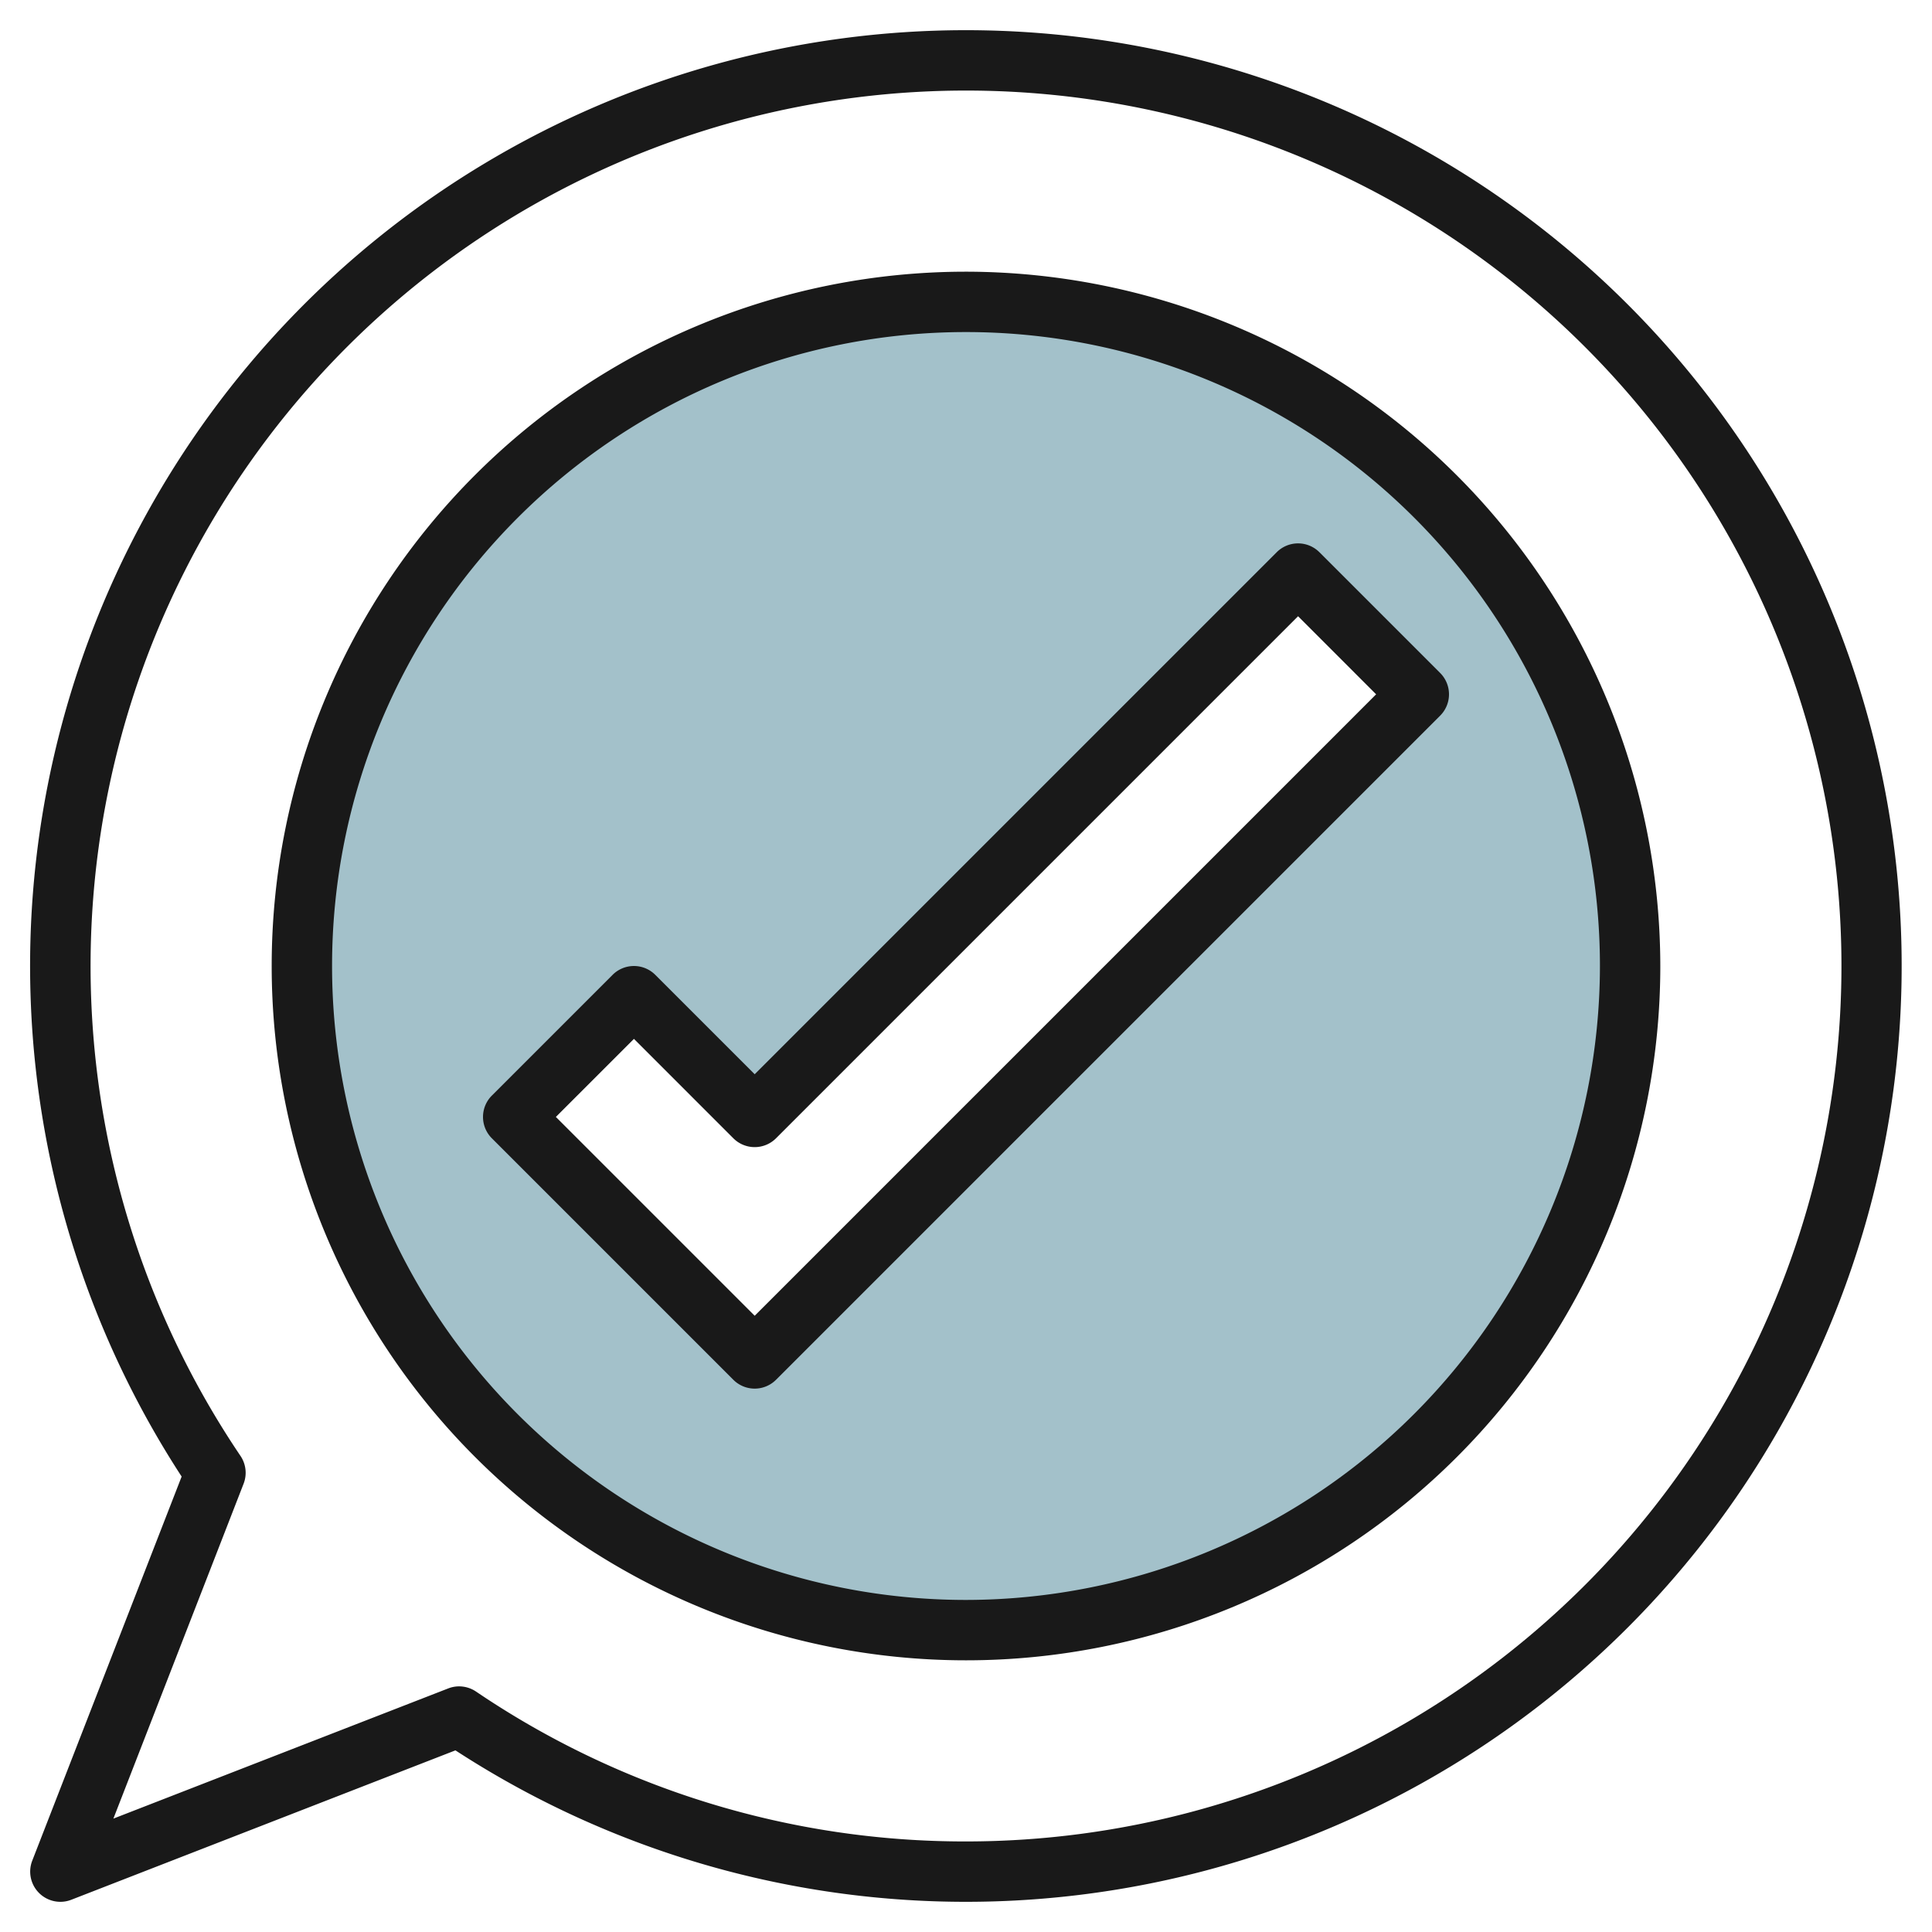
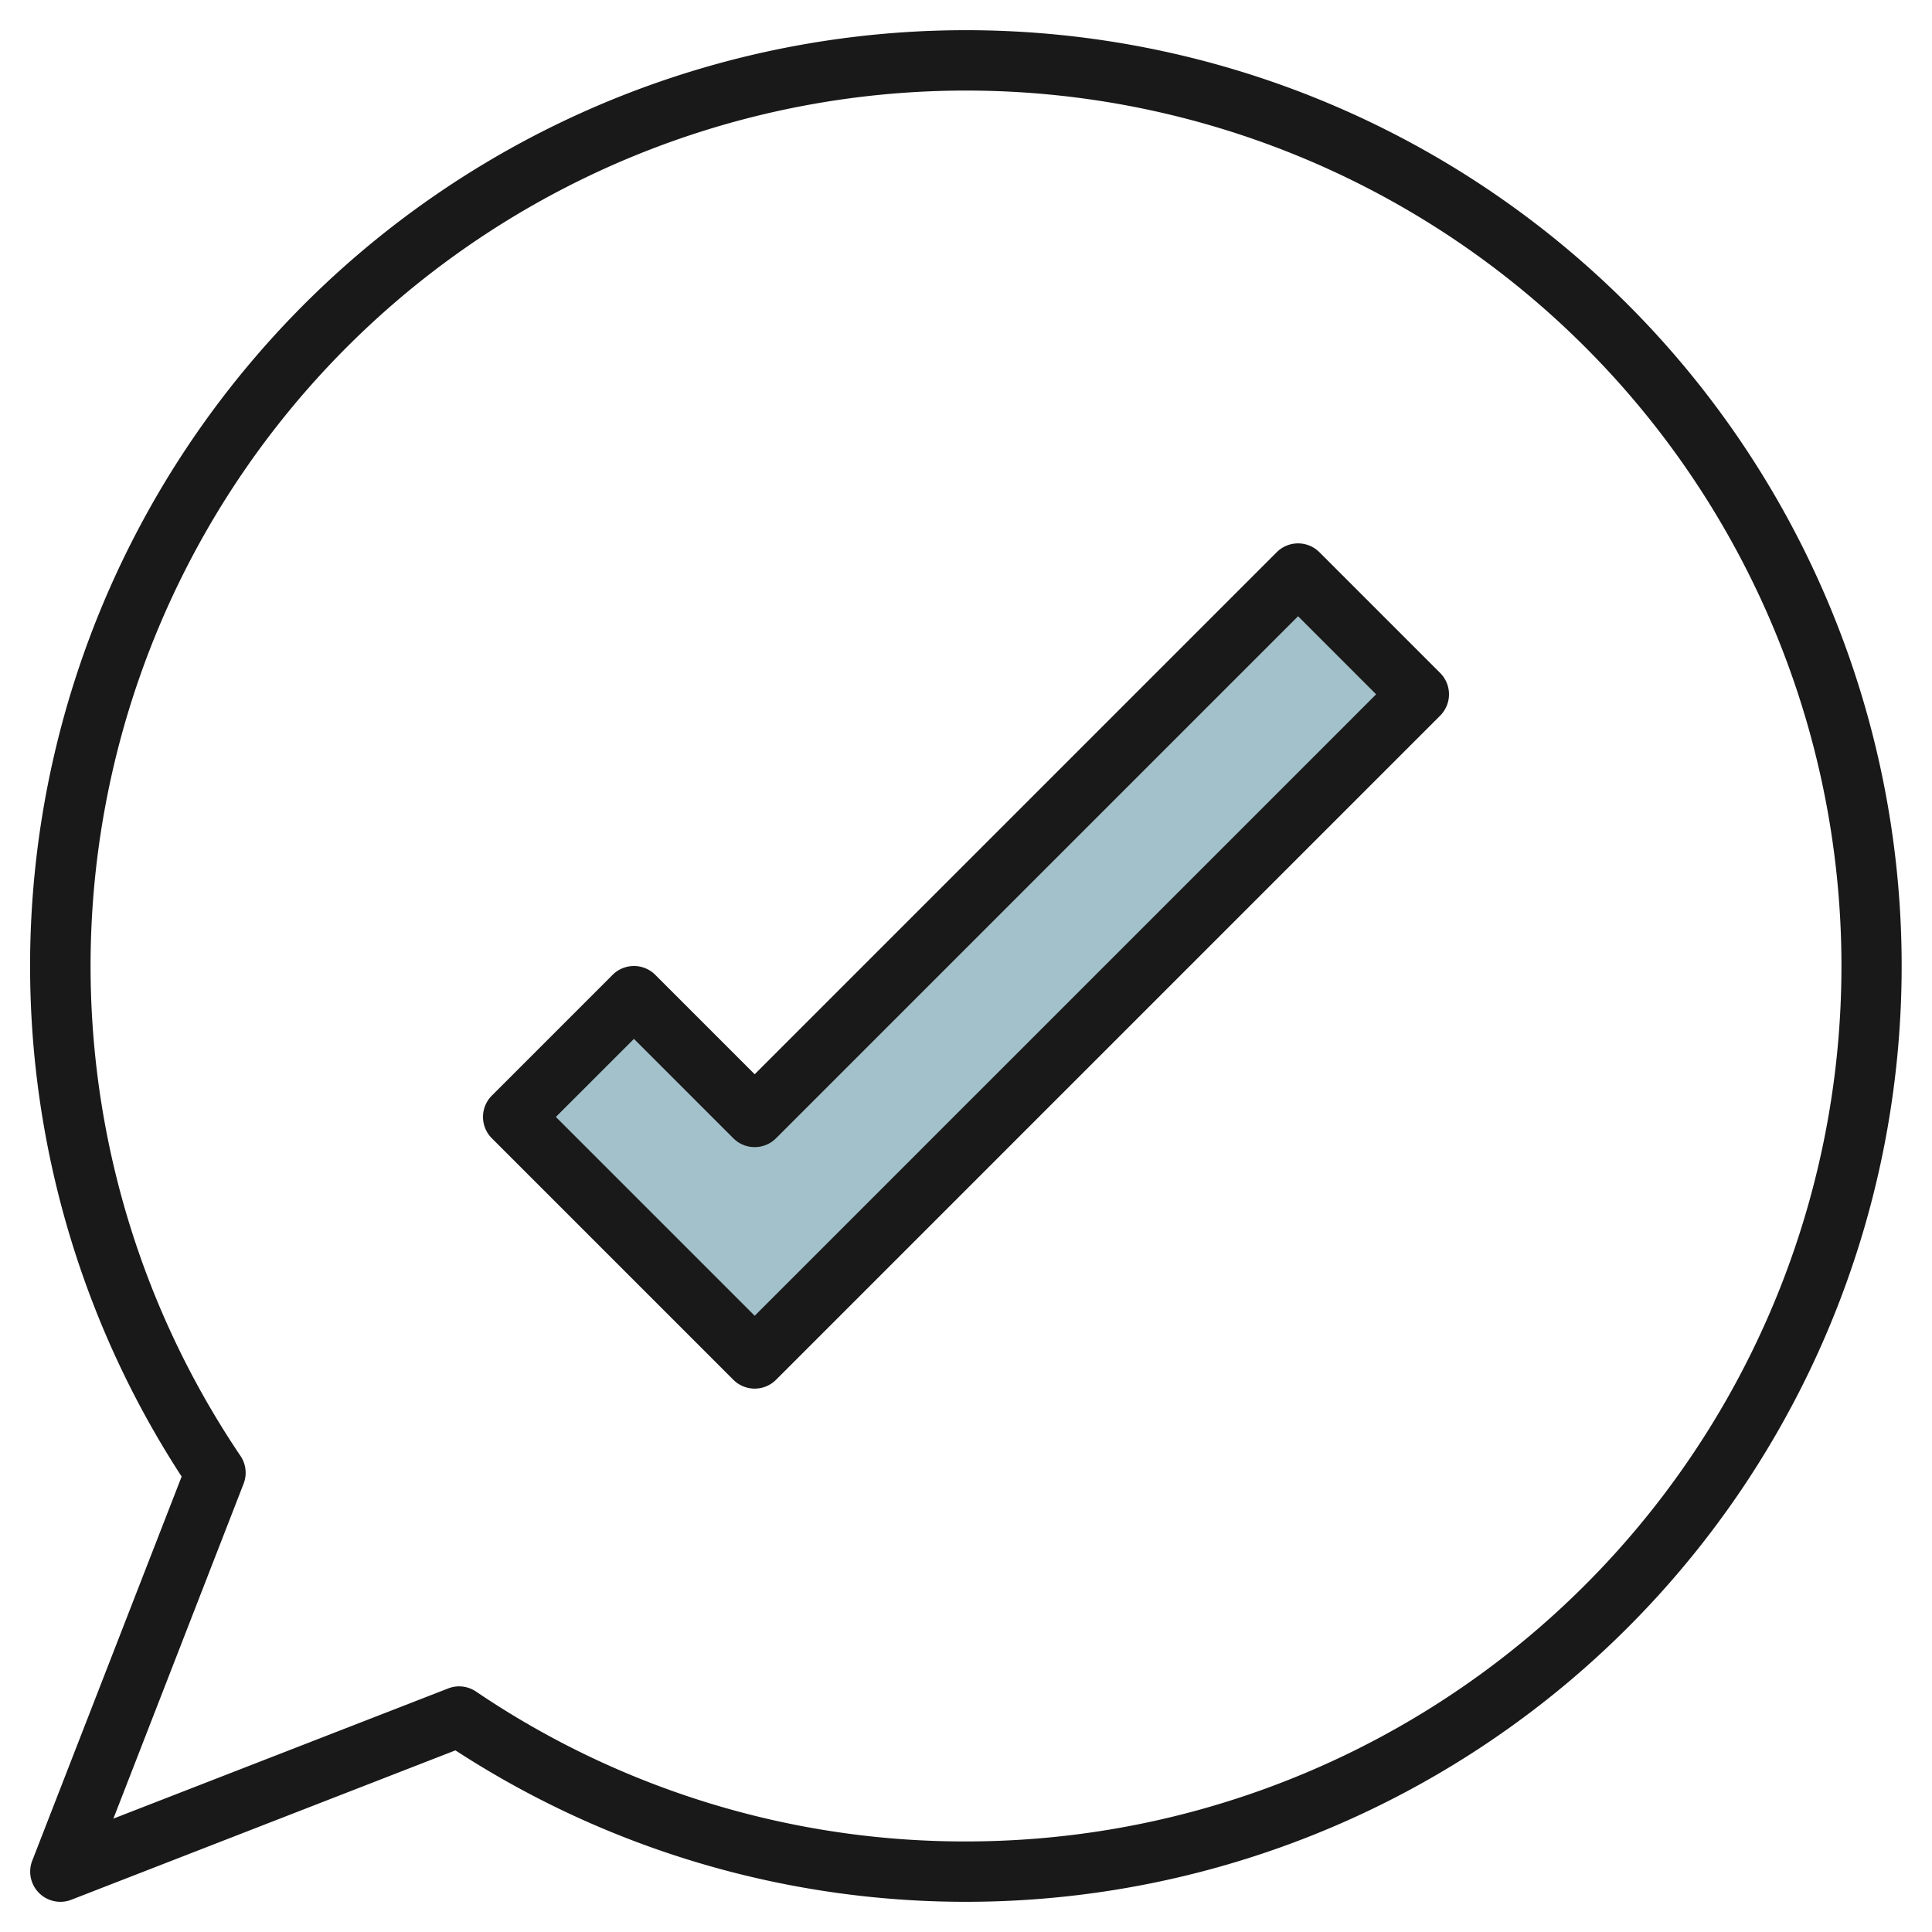
<svg xmlns="http://www.w3.org/2000/svg" id="Layer_3" height="512" viewBox="0 0 64 64" width="512" data-name="Layer 3">
-   <path d="m32 10a22 22 0 1 0 22 22 22 22 0 0 0 -22-22zm-7 35-8-8 4-4 4 4 18-18 4 4z" fill="#a3c1ca" />
+   <path d="m32 10zm-7 35-8-8 4-4 4 4 18-18 4 4z" fill="#a3c1ca" />
  <g fill="#191919">
    <path d="m32 1a31 31 0 0 0 -25.983 47.913l-4.949 12.725a1 1 0 0 0 .932 1.362.989.989 0 0 0 .362-.068l12.725-4.949a31 31 0 1 0 16.913-56.983zm0 60a28.852 28.852 0 0 1 -16.231-4.965 1.007 1.007 0 0 0 -.561-.172.99.99 0 0 0 -.362.069l-11.09 4.312 4.312-11.09a1 1 0 0 0 -.1-.923 29 29 0 1 1 24.032 12.769z" />
-     <path d="m32 9a23 23 0 1 0 23 23 23.026 23.026 0 0 0 -23-23zm0 44a21 21 0 1 1 21-21 21.024 21.024 0 0 1 -21 21z" />
    <path d="m42.293 18.293-17.293 17.293-3.293-3.293a1 1 0 0 0 -1.414 0l-4 4a1 1 0 0 0 0 1.414l8 8a1 1 0 0 0 1.414 0l22-22a1 1 0 0 0 0-1.414l-4-4a1 1 0 0 0 -1.414 0zm-17.293 25.293-6.586-6.586 2.586-2.586 3.293 3.293a1 1 0 0 0 1.414 0l17.293-17.293 2.586 2.586z" />
  </g>
</svg>